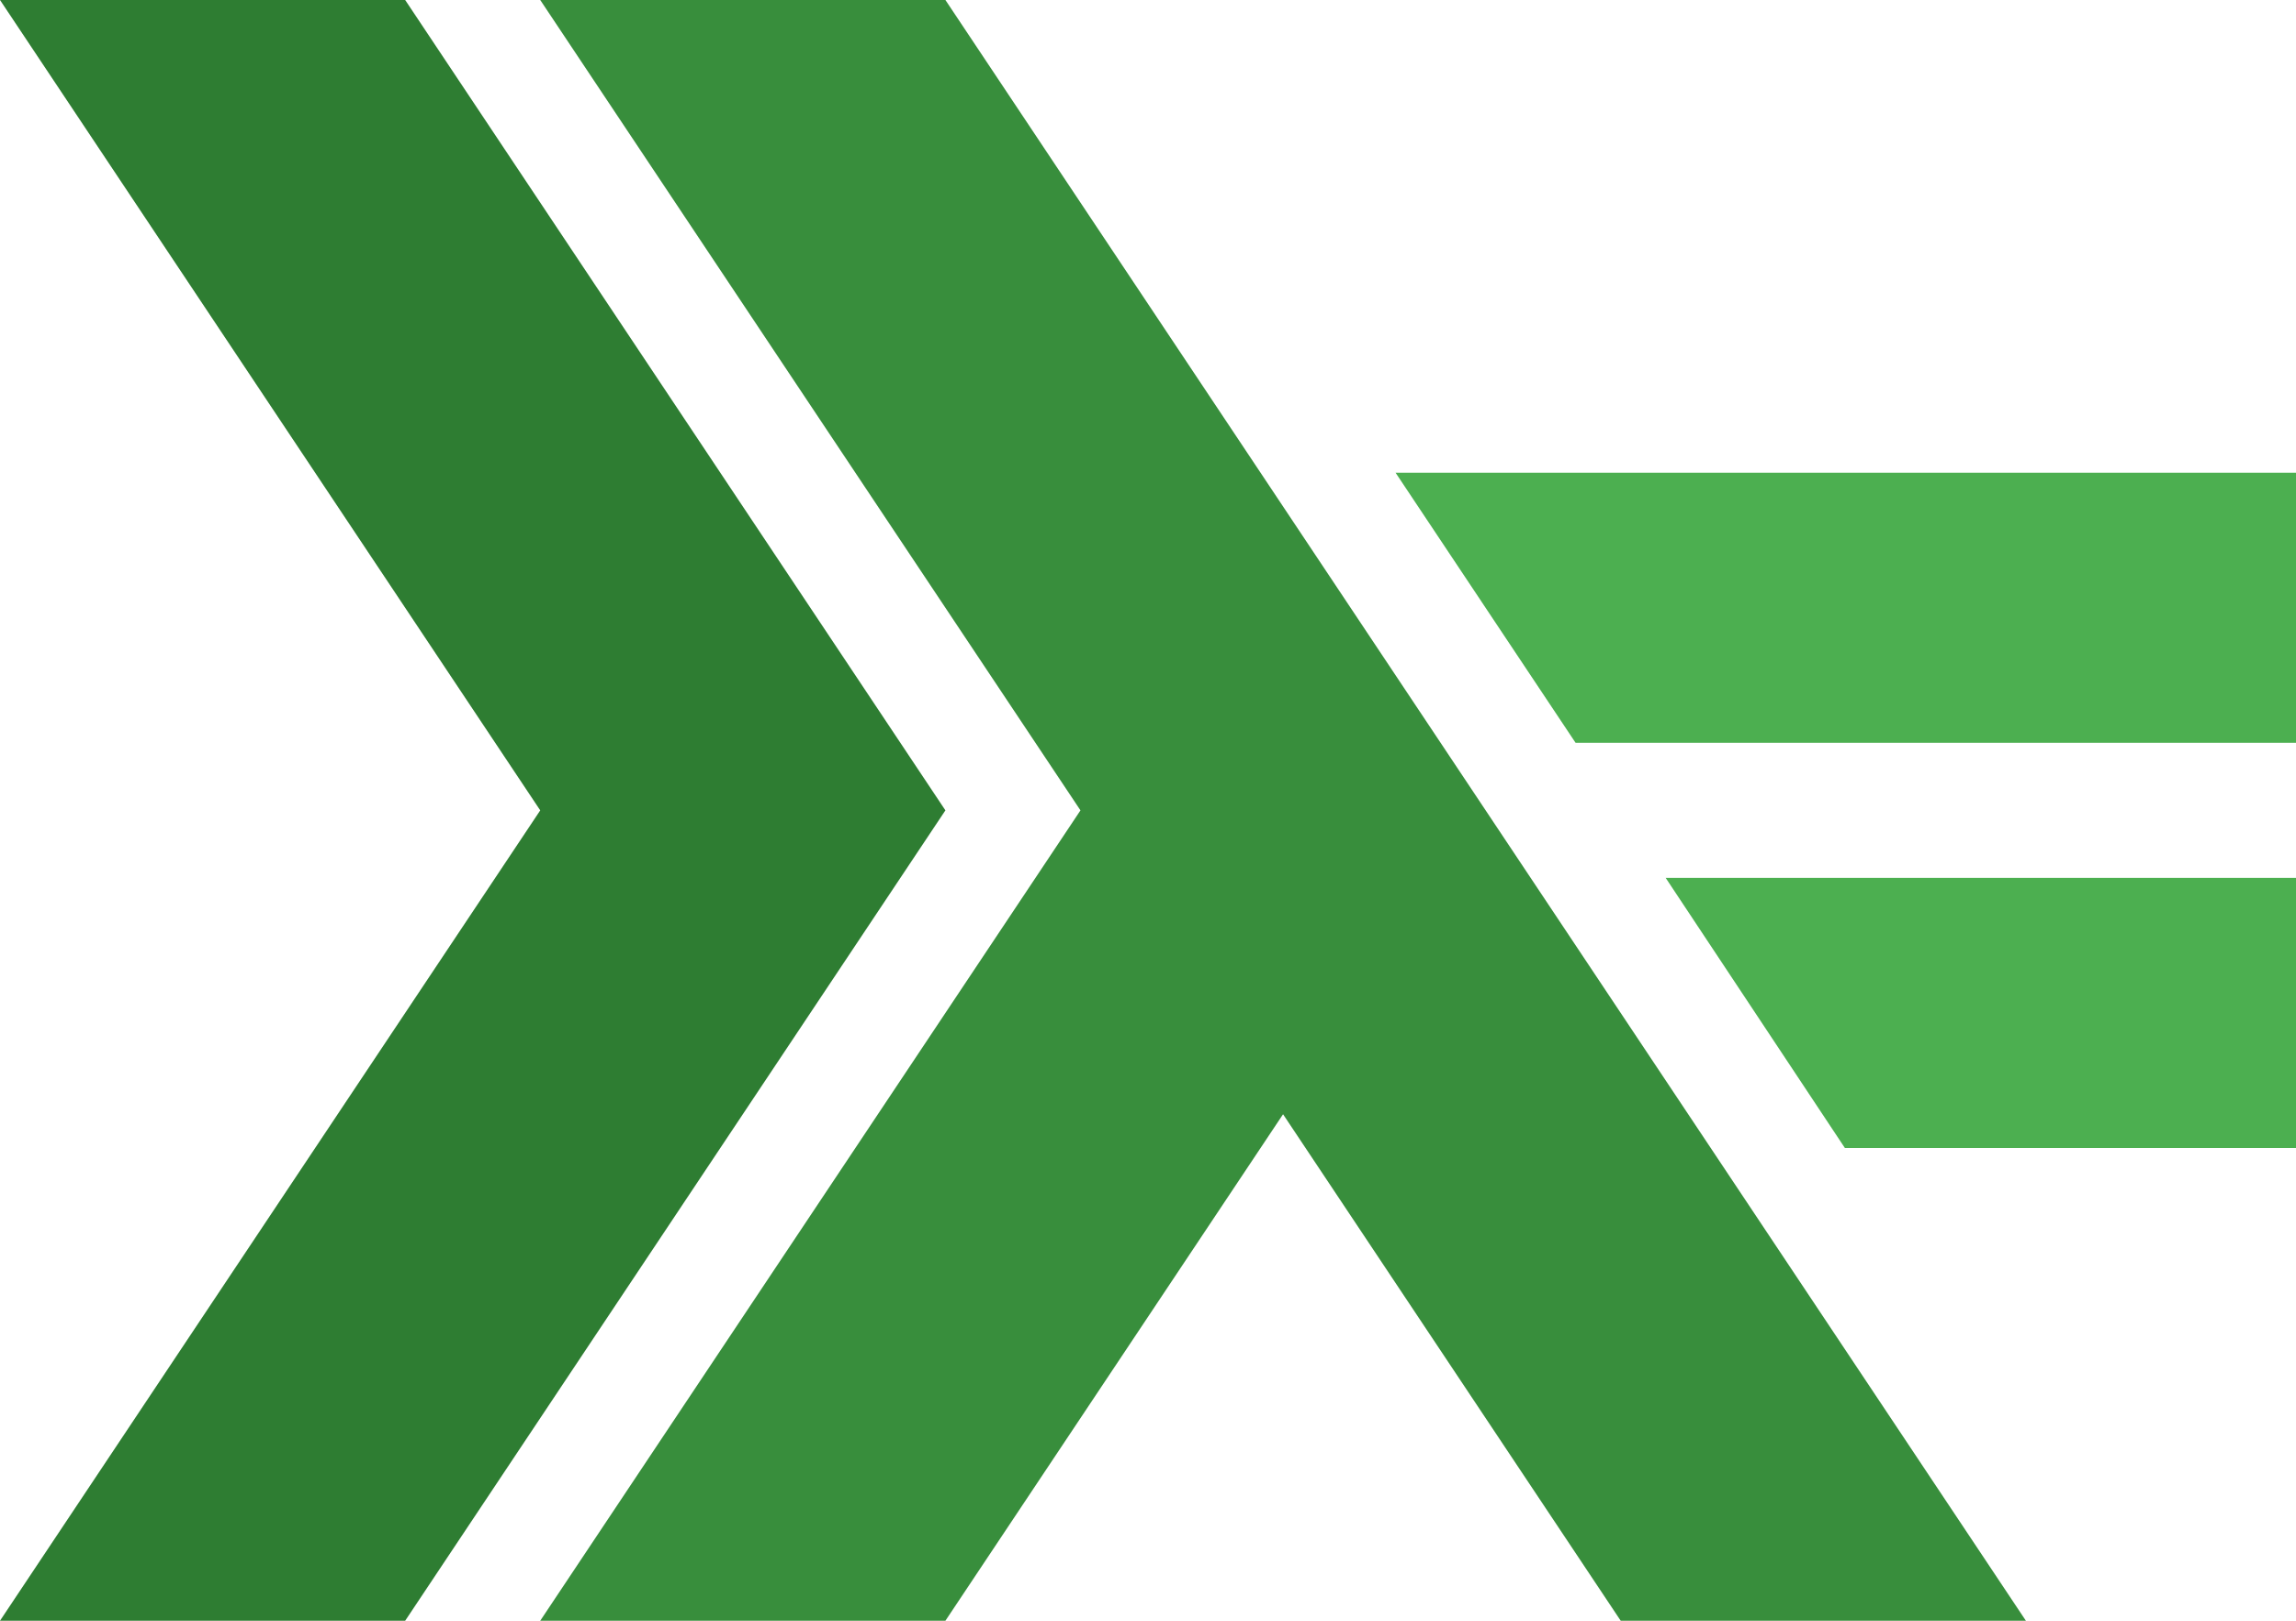
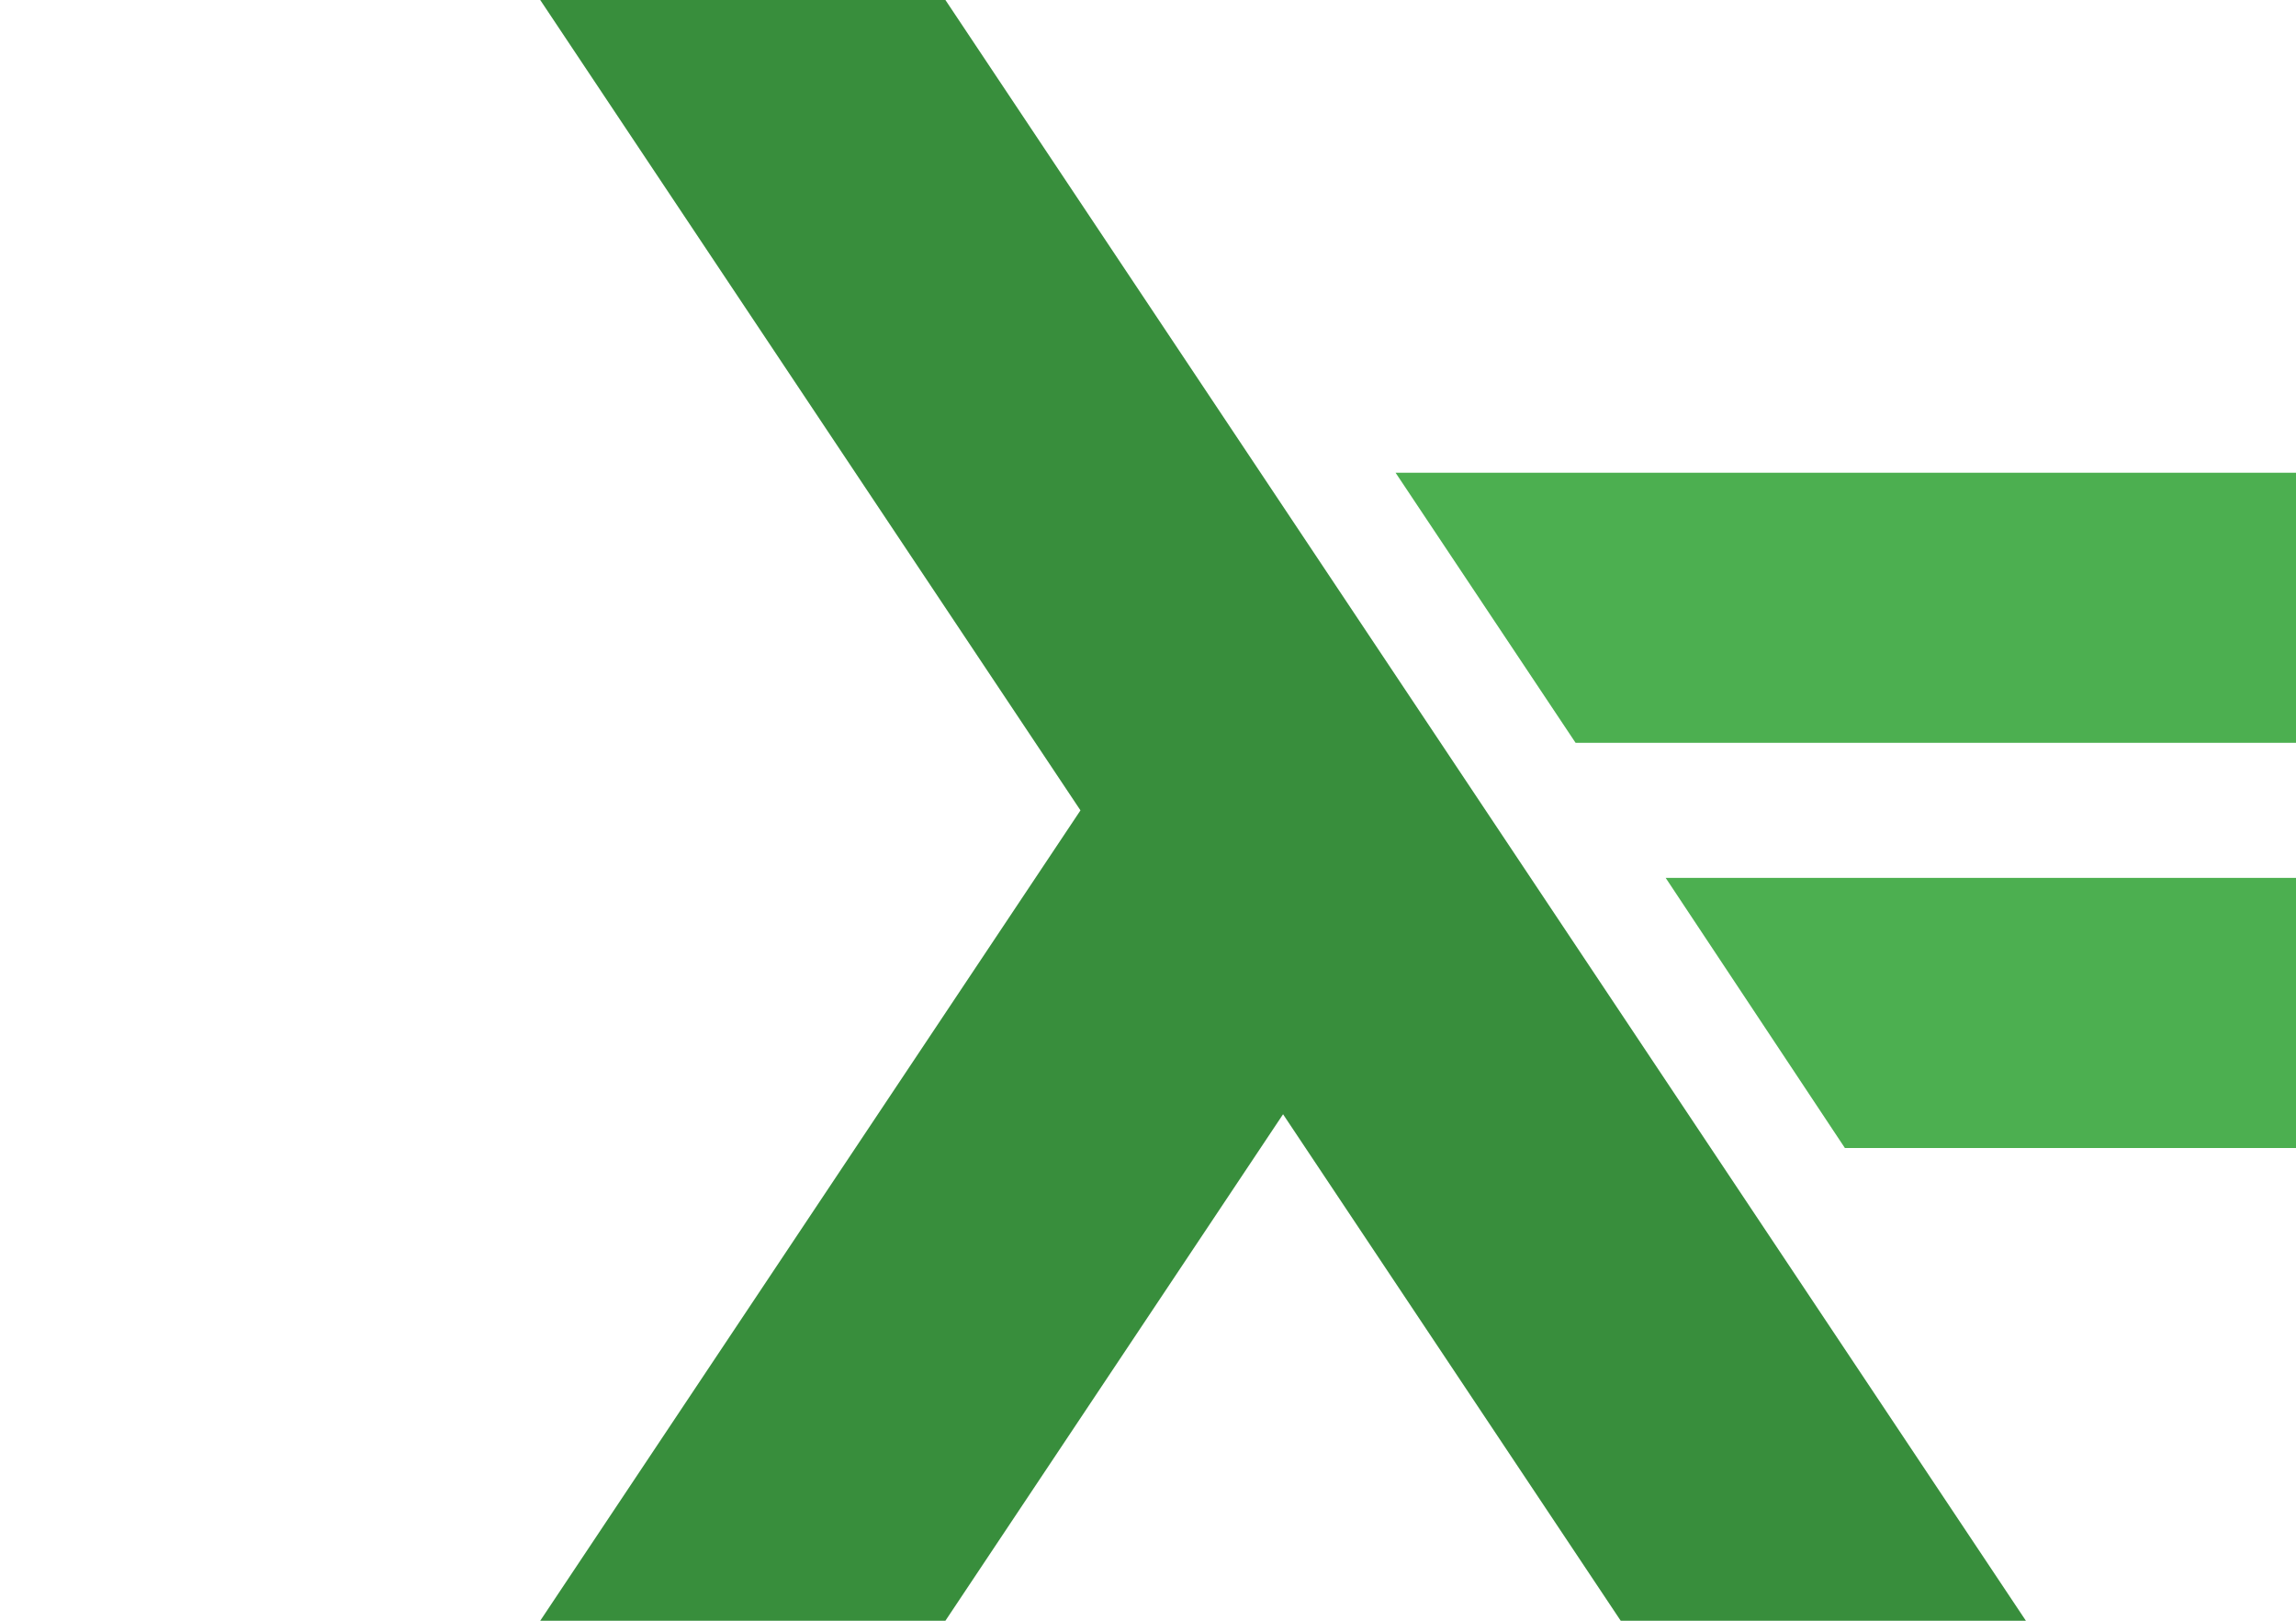
<svg xmlns="http://www.w3.org/2000/svg" viewBox="0 0 17 12">
-   <path fill="#2e7d32" d="M 0 12 L 4 6 L 0 0 L 3 0 L 7 6 L 3 12" />
  <path fill="#388e3c" d="M 4 12 L 8 6 L 4 0 L 7 0 L 15 12 L 12 12 L 9.5 8.25 L 7 12" />
  <path fill="#4caf50" d="M 13.66 8.5 L 12.333 6.5 L 17 6.5 L 17 8.5 M 11.666 5.5 L 10.333 3.5 L 17 3.5 L 17 5.5" />
</svg>